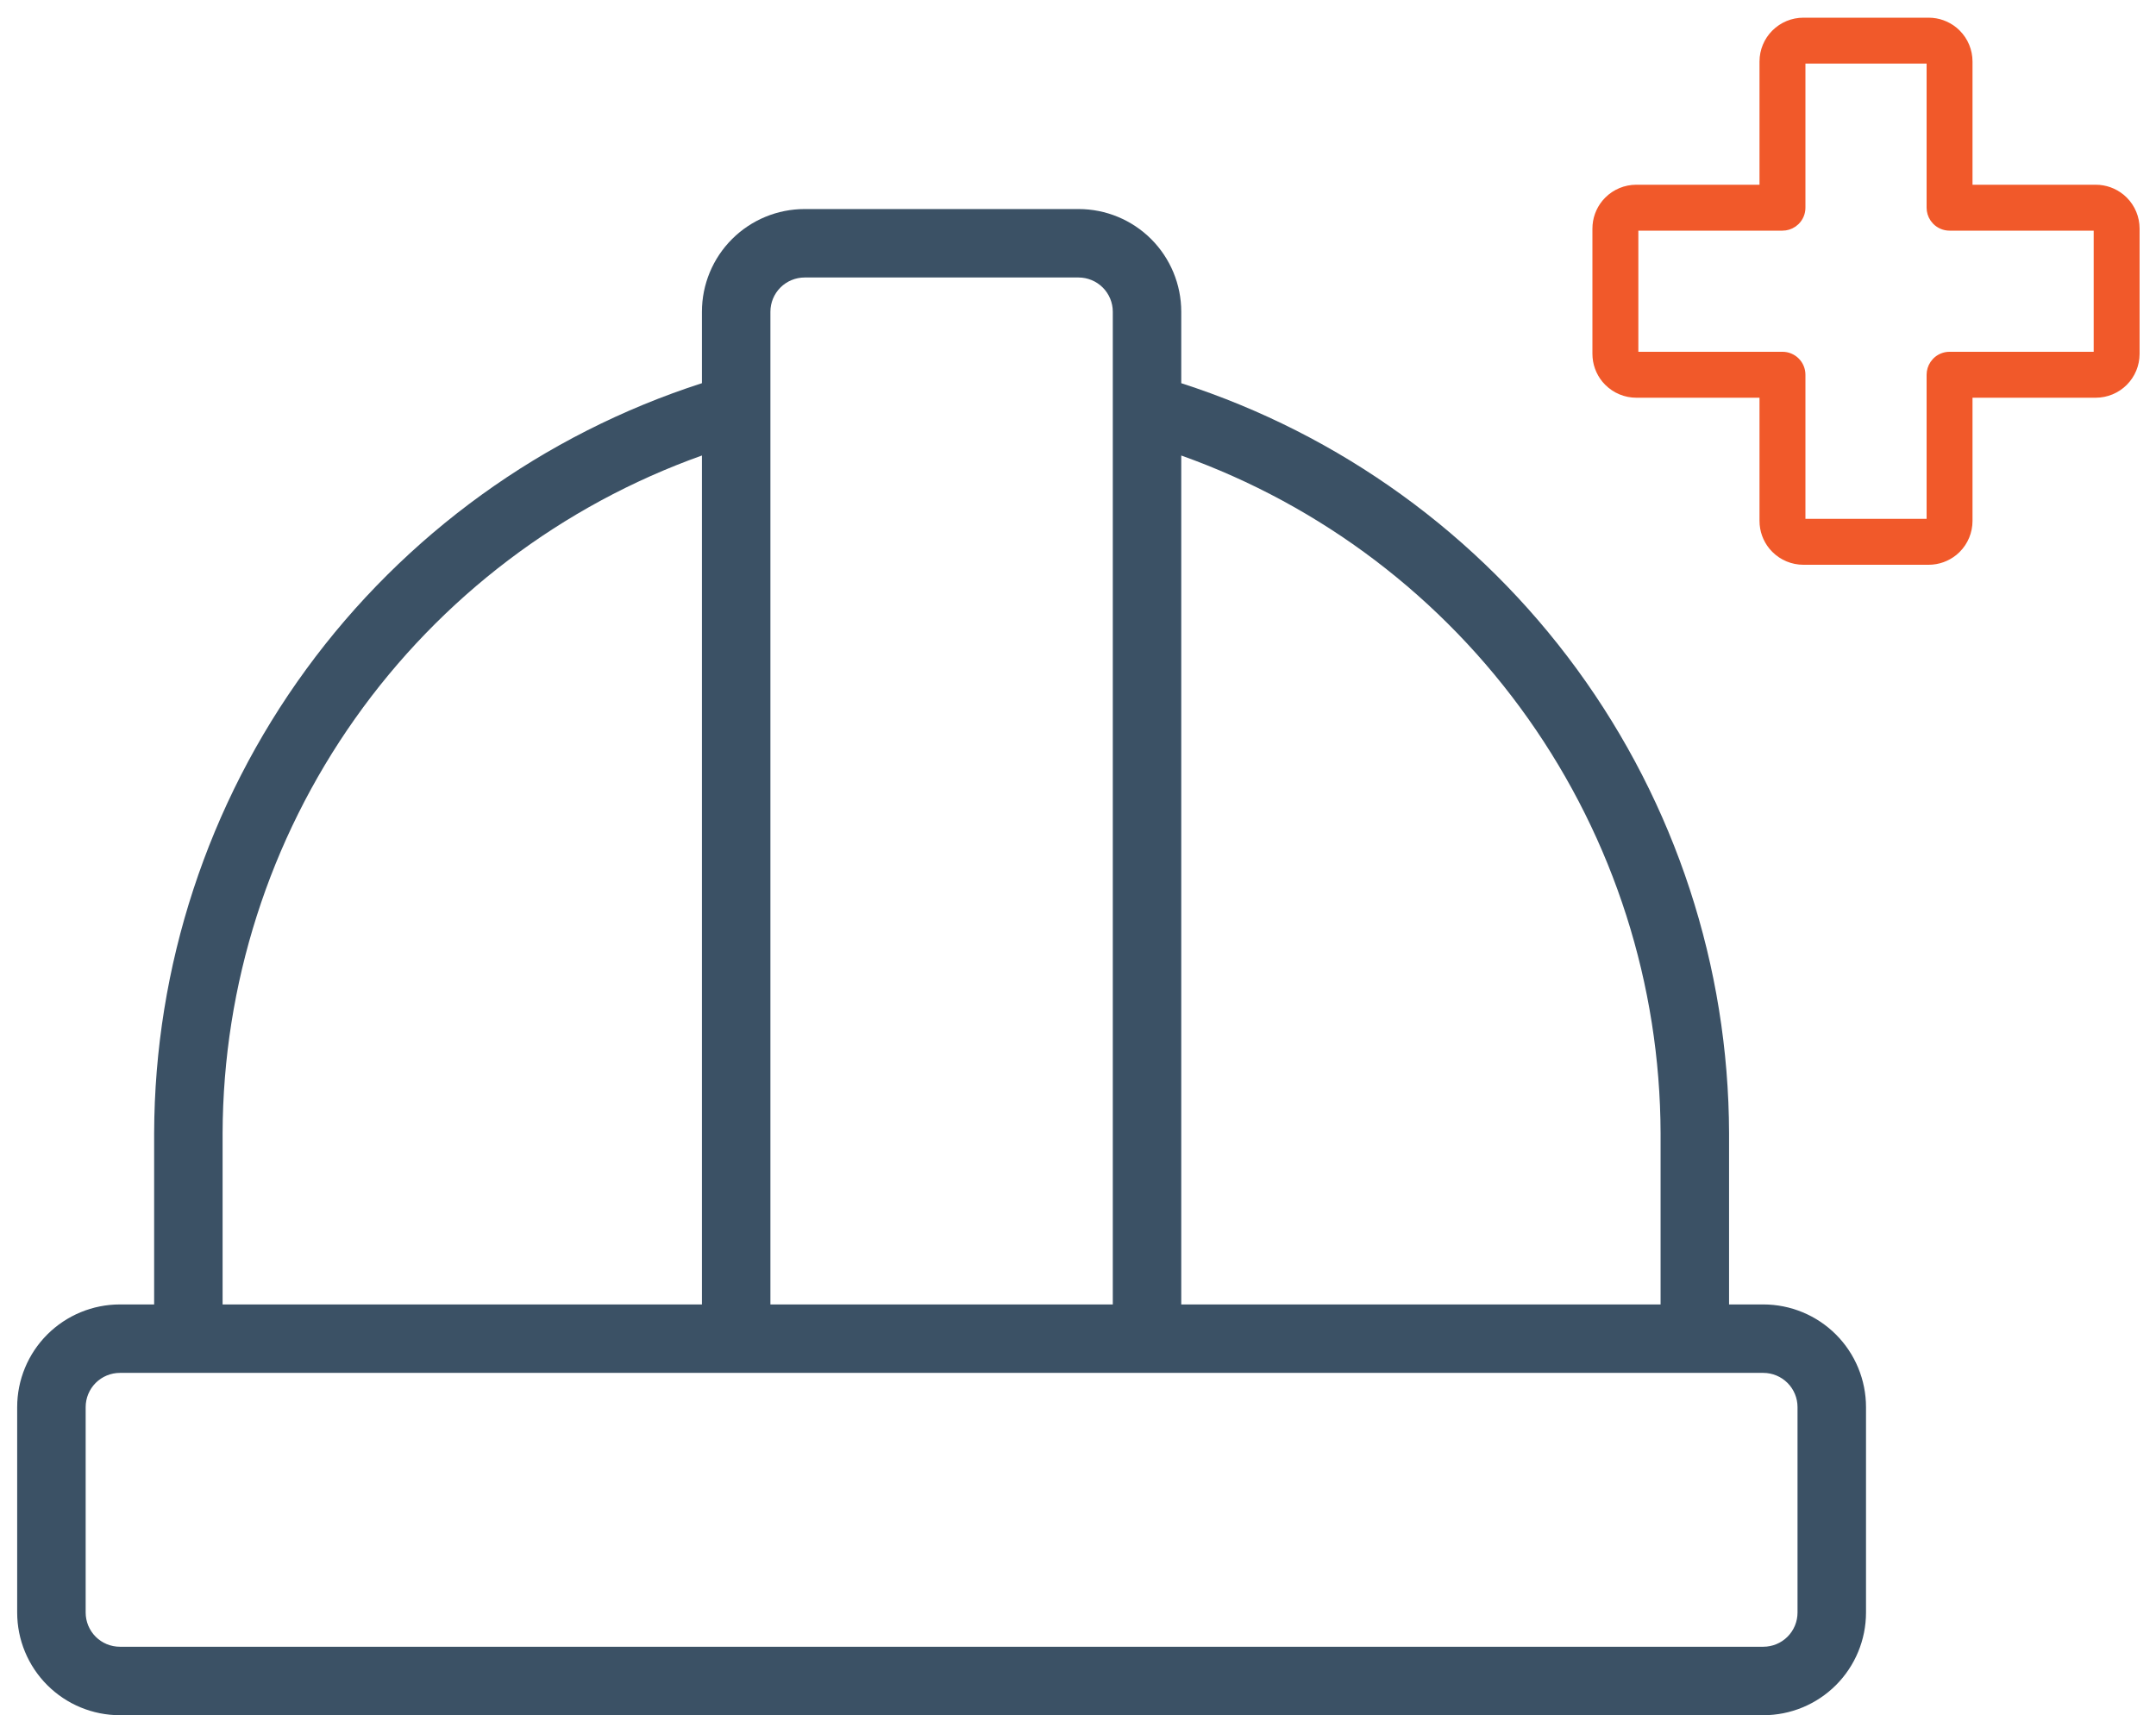
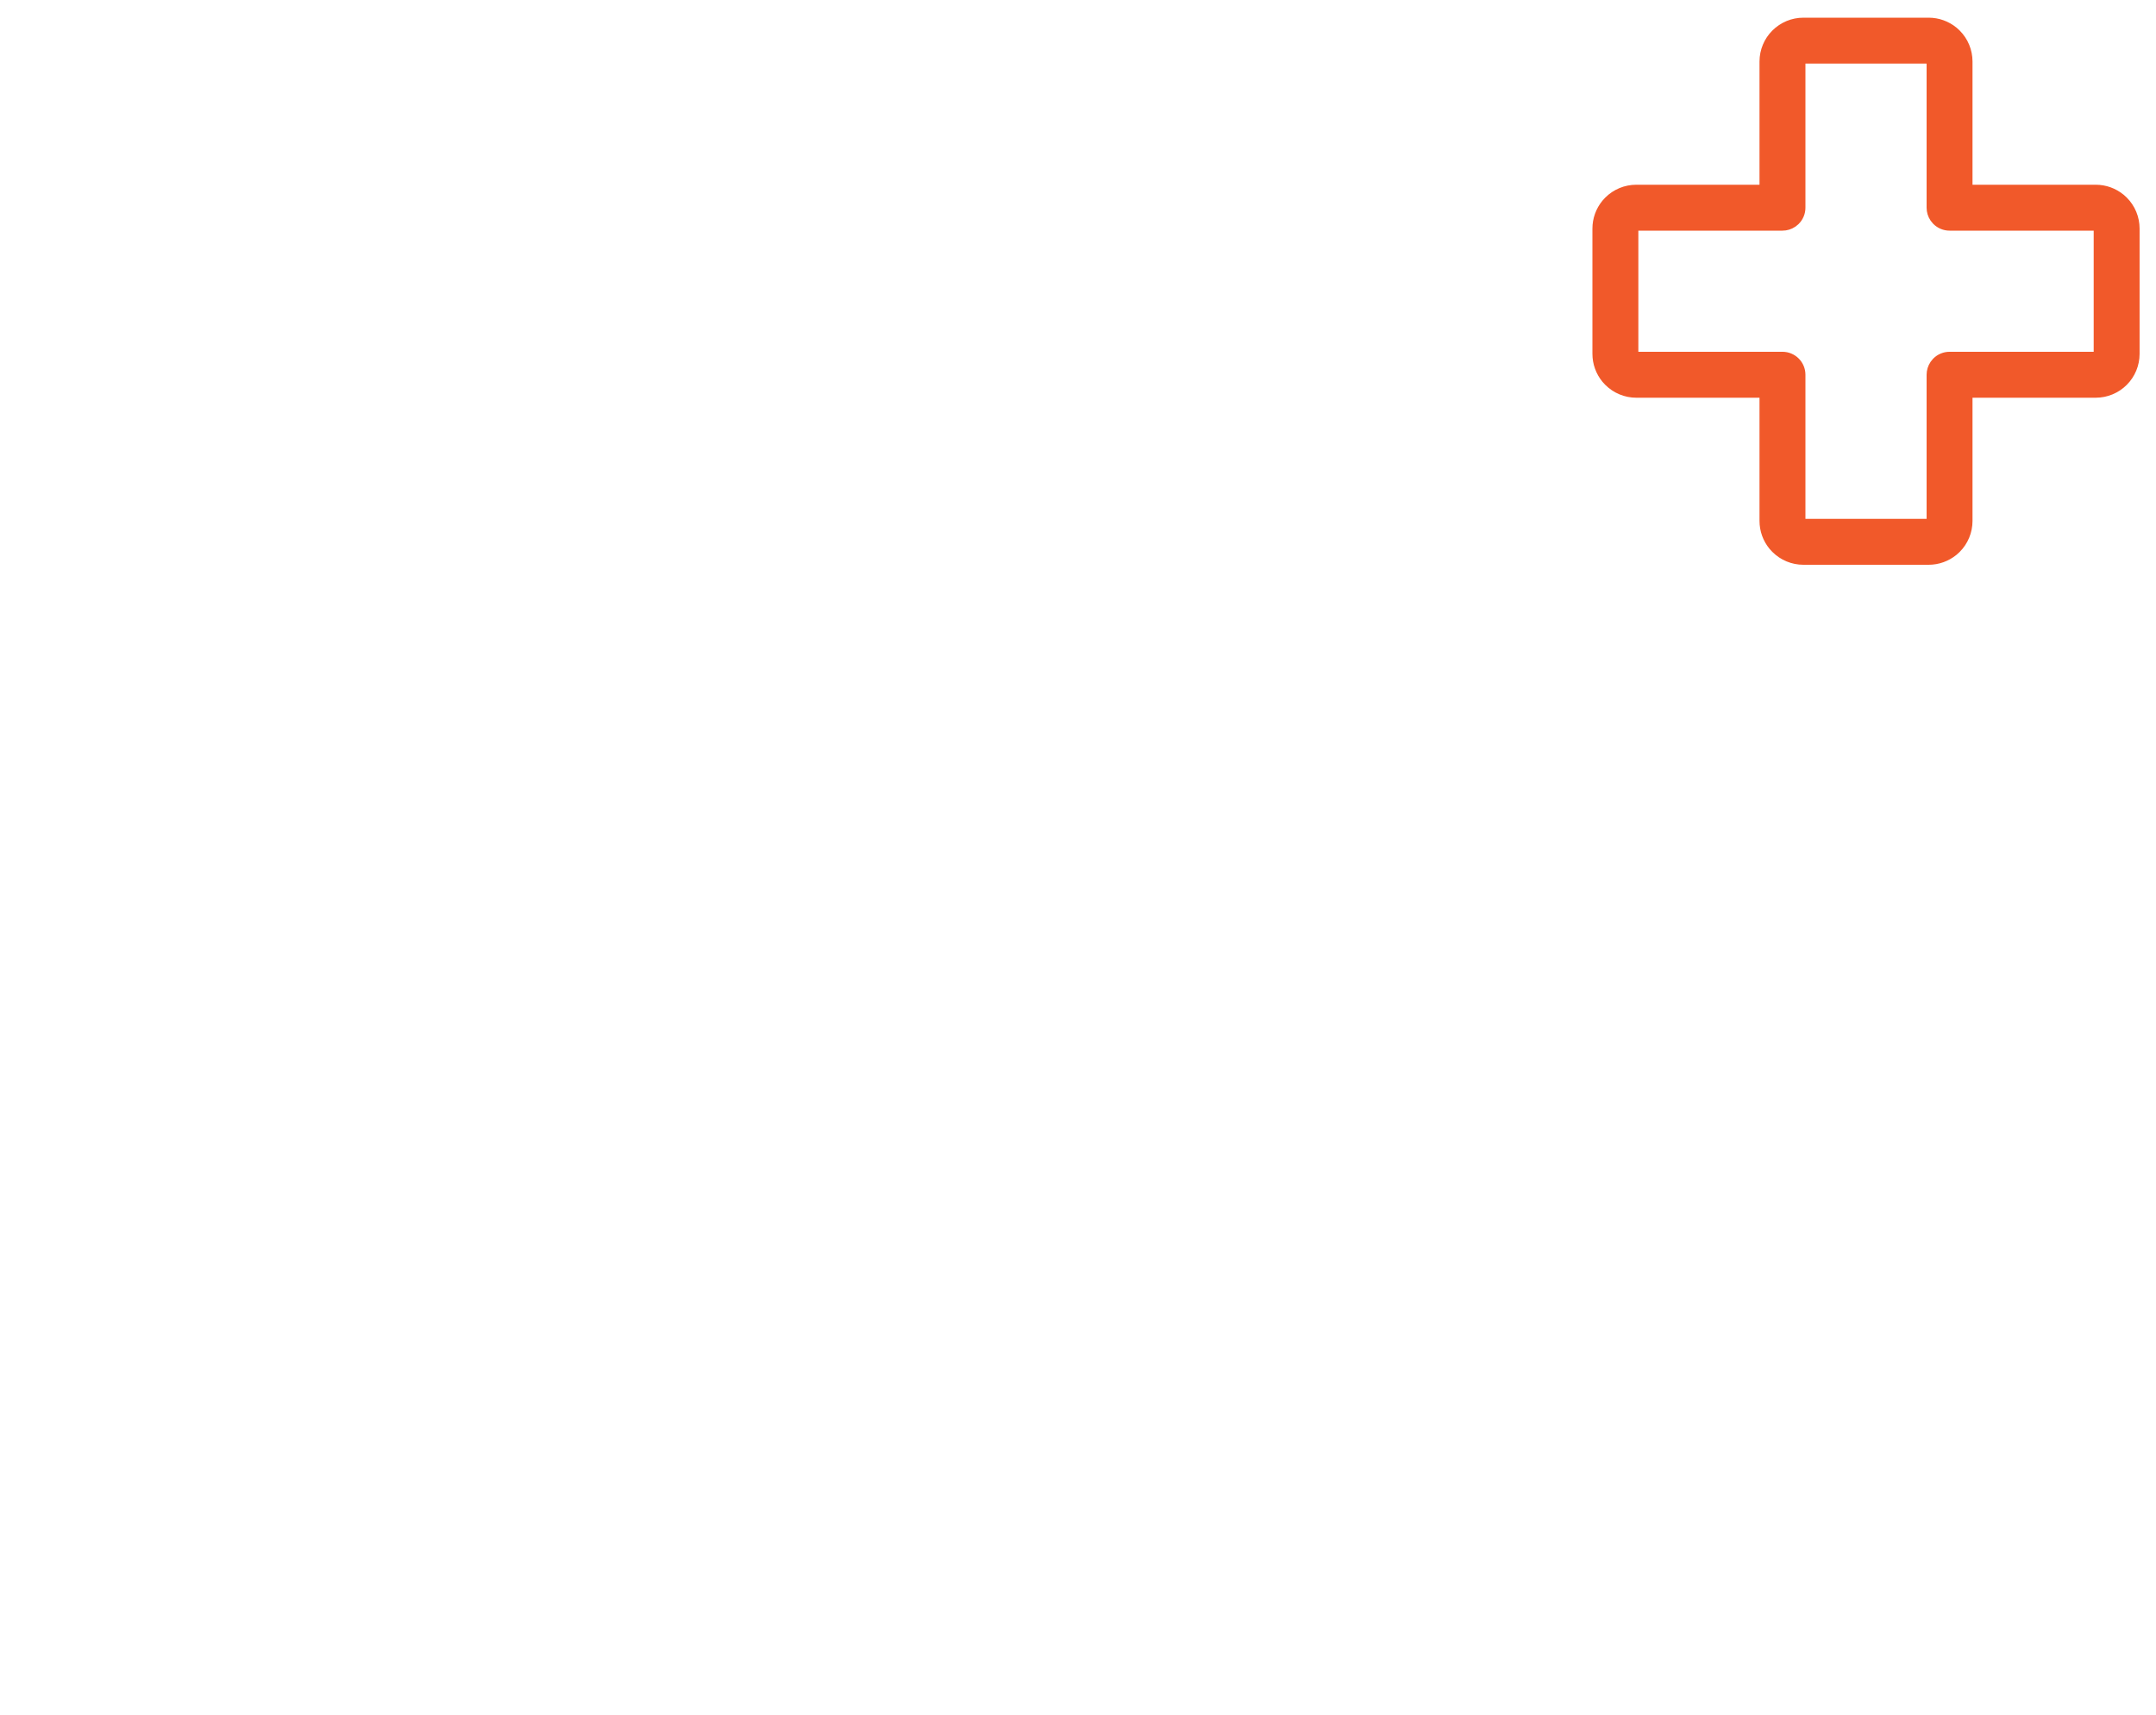
<svg xmlns="http://www.w3.org/2000/svg" width="93" height="74" viewBox="0 0 93 74" fill="none">
-   <path d="M76.061 56.278H74.584V48.894C74.565 41.696 72.269 34.689 68.024 28.875C63.78 23.062 57.804 18.742 50.954 16.532V13.449C50.954 12.274 50.487 11.147 49.657 10.316C48.826 9.485 47.699 9.019 46.524 9.019H34.709C33.534 9.019 32.407 9.485 31.576 10.316C30.745 11.147 30.278 12.274 30.278 13.449V16.532C23.428 18.742 17.453 23.062 13.208 28.875C8.963 34.689 6.667 41.696 6.649 48.894V56.278H5.172C3.997 56.278 2.87 56.745 2.039 57.575C1.208 58.406 0.741 59.533 0.741 60.708V69.57C0.741 70.745 1.208 71.871 2.039 72.702C2.87 73.533 3.997 74 5.172 74H76.061C77.236 74 78.363 73.533 79.194 72.702C80.024 71.871 80.491 70.745 80.491 69.57V60.708C80.491 59.533 80.024 58.406 79.194 57.575C78.363 56.745 77.236 56.278 76.061 56.278ZM71.63 48.894V56.278H50.954V19.652C56.991 21.805 62.217 25.769 65.917 31.003C69.618 36.236 71.613 42.484 71.63 48.894ZM34.709 11.972H46.524C46.915 11.972 47.291 12.128 47.568 12.405C47.845 12.682 48.001 13.057 48.001 13.449V56.278H33.232V13.449C33.232 13.057 33.388 12.682 33.664 12.405C33.941 12.128 34.317 11.972 34.709 11.972ZM9.602 48.894C9.62 42.484 11.615 36.236 15.315 31.003C19.016 25.769 24.241 21.805 30.278 19.652V56.278H9.602V48.894ZM77.537 69.57C77.537 69.961 77.382 70.337 77.105 70.614C76.828 70.891 76.452 71.046 76.061 71.046H5.172C4.78 71.046 4.404 70.891 4.127 70.614C3.851 70.337 3.695 69.961 3.695 69.57V60.708C3.695 60.317 3.851 59.941 4.127 59.664C4.404 59.387 4.78 59.231 5.172 59.231H76.061C76.452 59.231 76.828 59.387 77.105 59.664C77.382 59.941 77.537 60.317 77.537 60.708V69.57Z" fill="#3B5165" />
-   <path d="M77.789 1.033C77.359 1.033 76.947 1.204 76.643 1.508C76.338 1.812 76.167 2.224 76.167 2.654V8.24H70.581C70.151 8.24 69.739 8.411 69.435 8.715L69.327 8.834C69.091 9.122 68.96 9.485 68.96 9.861V15.267C68.96 15.643 69.091 16.006 69.327 16.295L69.435 16.413C69.739 16.717 70.151 16.889 70.581 16.889H76.167V22.475C76.167 22.851 76.298 23.213 76.534 23.502L76.643 23.621C76.947 23.925 77.359 24.096 77.789 24.096H83.194C83.57 24.096 83.933 23.965 84.222 23.729L84.341 23.621C84.645 23.317 84.815 22.904 84.815 22.475V16.889H90.401C90.831 16.889 91.244 16.717 91.548 16.413C91.852 16.109 92.022 15.697 92.022 15.267V9.861C92.022 9.431 91.852 9.019 91.548 8.715L91.429 8.607C91.14 8.371 90.778 8.24 90.401 8.24H84.815V2.654C84.815 2.224 84.645 1.812 84.341 1.508L84.222 1.4C83.933 1.164 83.571 1.033 83.194 1.033H77.789ZM83.264 2.487L83.322 2.526C83.356 2.56 83.375 2.607 83.375 2.654V8.961C83.375 9.104 83.418 9.243 83.496 9.36L83.586 9.47C83.721 9.605 83.904 9.681 84.095 9.681H90.401C90.425 9.681 90.449 9.685 90.471 9.694L90.529 9.733C90.563 9.767 90.582 9.814 90.582 9.861V15.267C90.582 15.314 90.563 15.361 90.529 15.395L90.471 15.434C90.449 15.443 90.425 15.447 90.401 15.447H84.095C83.904 15.447 83.721 15.523 83.586 15.658L83.496 15.769C83.418 15.886 83.375 16.025 83.375 16.168V22.475C83.375 22.522 83.356 22.568 83.322 22.602L83.264 22.641C83.242 22.65 83.218 22.654 83.194 22.654H77.789C77.741 22.654 77.695 22.635 77.661 22.602L77.622 22.543C77.613 22.521 77.608 22.498 77.608 22.475V16.168C77.608 15.977 77.533 15.793 77.397 15.658C77.262 15.523 77.079 15.447 76.888 15.447H70.581C70.533 15.447 70.488 15.428 70.454 15.395L70.415 15.336C70.406 15.314 70.401 15.291 70.401 15.267V9.861C70.401 9.837 70.406 9.814 70.415 9.792L70.454 9.733C70.488 9.7 70.534 9.681 70.581 9.681H76.888C77.031 9.681 77.17 9.638 77.287 9.56L77.397 9.47C77.532 9.335 77.608 9.152 77.608 8.961V2.654C77.608 2.63 77.613 2.607 77.622 2.585L77.661 2.526C77.695 2.493 77.741 2.474 77.789 2.474H83.194C83.218 2.474 83.242 2.478 83.264 2.487Z" fill="#F1592A" stroke="#F1592A" stroke-width="0.54" />
+   <path d="M77.789 1.033C77.359 1.033 76.947 1.204 76.643 1.508C76.338 1.812 76.167 2.224 76.167 2.654V8.24H70.581C70.151 8.24 69.739 8.411 69.435 8.715L69.327 8.834C69.091 9.122 68.96 9.485 68.96 9.861V15.267C68.96 15.643 69.091 16.006 69.327 16.295L69.435 16.413C69.739 16.717 70.151 16.889 70.581 16.889H76.167V22.475C76.167 22.851 76.298 23.213 76.534 23.502L76.643 23.621C76.947 23.925 77.359 24.096 77.789 24.096H83.194C83.57 24.096 83.933 23.965 84.222 23.729L84.341 23.621C84.645 23.317 84.815 22.904 84.815 22.475V16.889H90.401C90.831 16.889 91.244 16.717 91.548 16.413C91.852 16.109 92.022 15.697 92.022 15.267V9.861C92.022 9.431 91.852 9.019 91.548 8.715L91.429 8.607C91.14 8.371 90.778 8.24 90.401 8.24H84.815V2.654C84.815 2.224 84.645 1.812 84.341 1.508L84.222 1.4C83.933 1.164 83.571 1.033 83.194 1.033H77.789ZL83.322 2.526C83.356 2.56 83.375 2.607 83.375 2.654V8.961C83.375 9.104 83.418 9.243 83.496 9.36L83.586 9.47C83.721 9.605 83.904 9.681 84.095 9.681H90.401C90.425 9.681 90.449 9.685 90.471 9.694L90.529 9.733C90.563 9.767 90.582 9.814 90.582 9.861V15.267C90.582 15.314 90.563 15.361 90.529 15.395L90.471 15.434C90.449 15.443 90.425 15.447 90.401 15.447H84.095C83.904 15.447 83.721 15.523 83.586 15.658L83.496 15.769C83.418 15.886 83.375 16.025 83.375 16.168V22.475C83.375 22.522 83.356 22.568 83.322 22.602L83.264 22.641C83.242 22.65 83.218 22.654 83.194 22.654H77.789C77.741 22.654 77.695 22.635 77.661 22.602L77.622 22.543C77.613 22.521 77.608 22.498 77.608 22.475V16.168C77.608 15.977 77.533 15.793 77.397 15.658C77.262 15.523 77.079 15.447 76.888 15.447H70.581C70.533 15.447 70.488 15.428 70.454 15.395L70.415 15.336C70.406 15.314 70.401 15.291 70.401 15.267V9.861C70.401 9.837 70.406 9.814 70.415 9.792L70.454 9.733C70.488 9.7 70.534 9.681 70.581 9.681H76.888C77.031 9.681 77.17 9.638 77.287 9.56L77.397 9.47C77.532 9.335 77.608 9.152 77.608 8.961V2.654C77.608 2.63 77.613 2.607 77.622 2.585L77.661 2.526C77.695 2.493 77.741 2.474 77.789 2.474H83.194C83.218 2.474 83.242 2.478 83.264 2.487Z" fill="#F1592A" stroke="#F1592A" stroke-width="0.54" />
</svg>